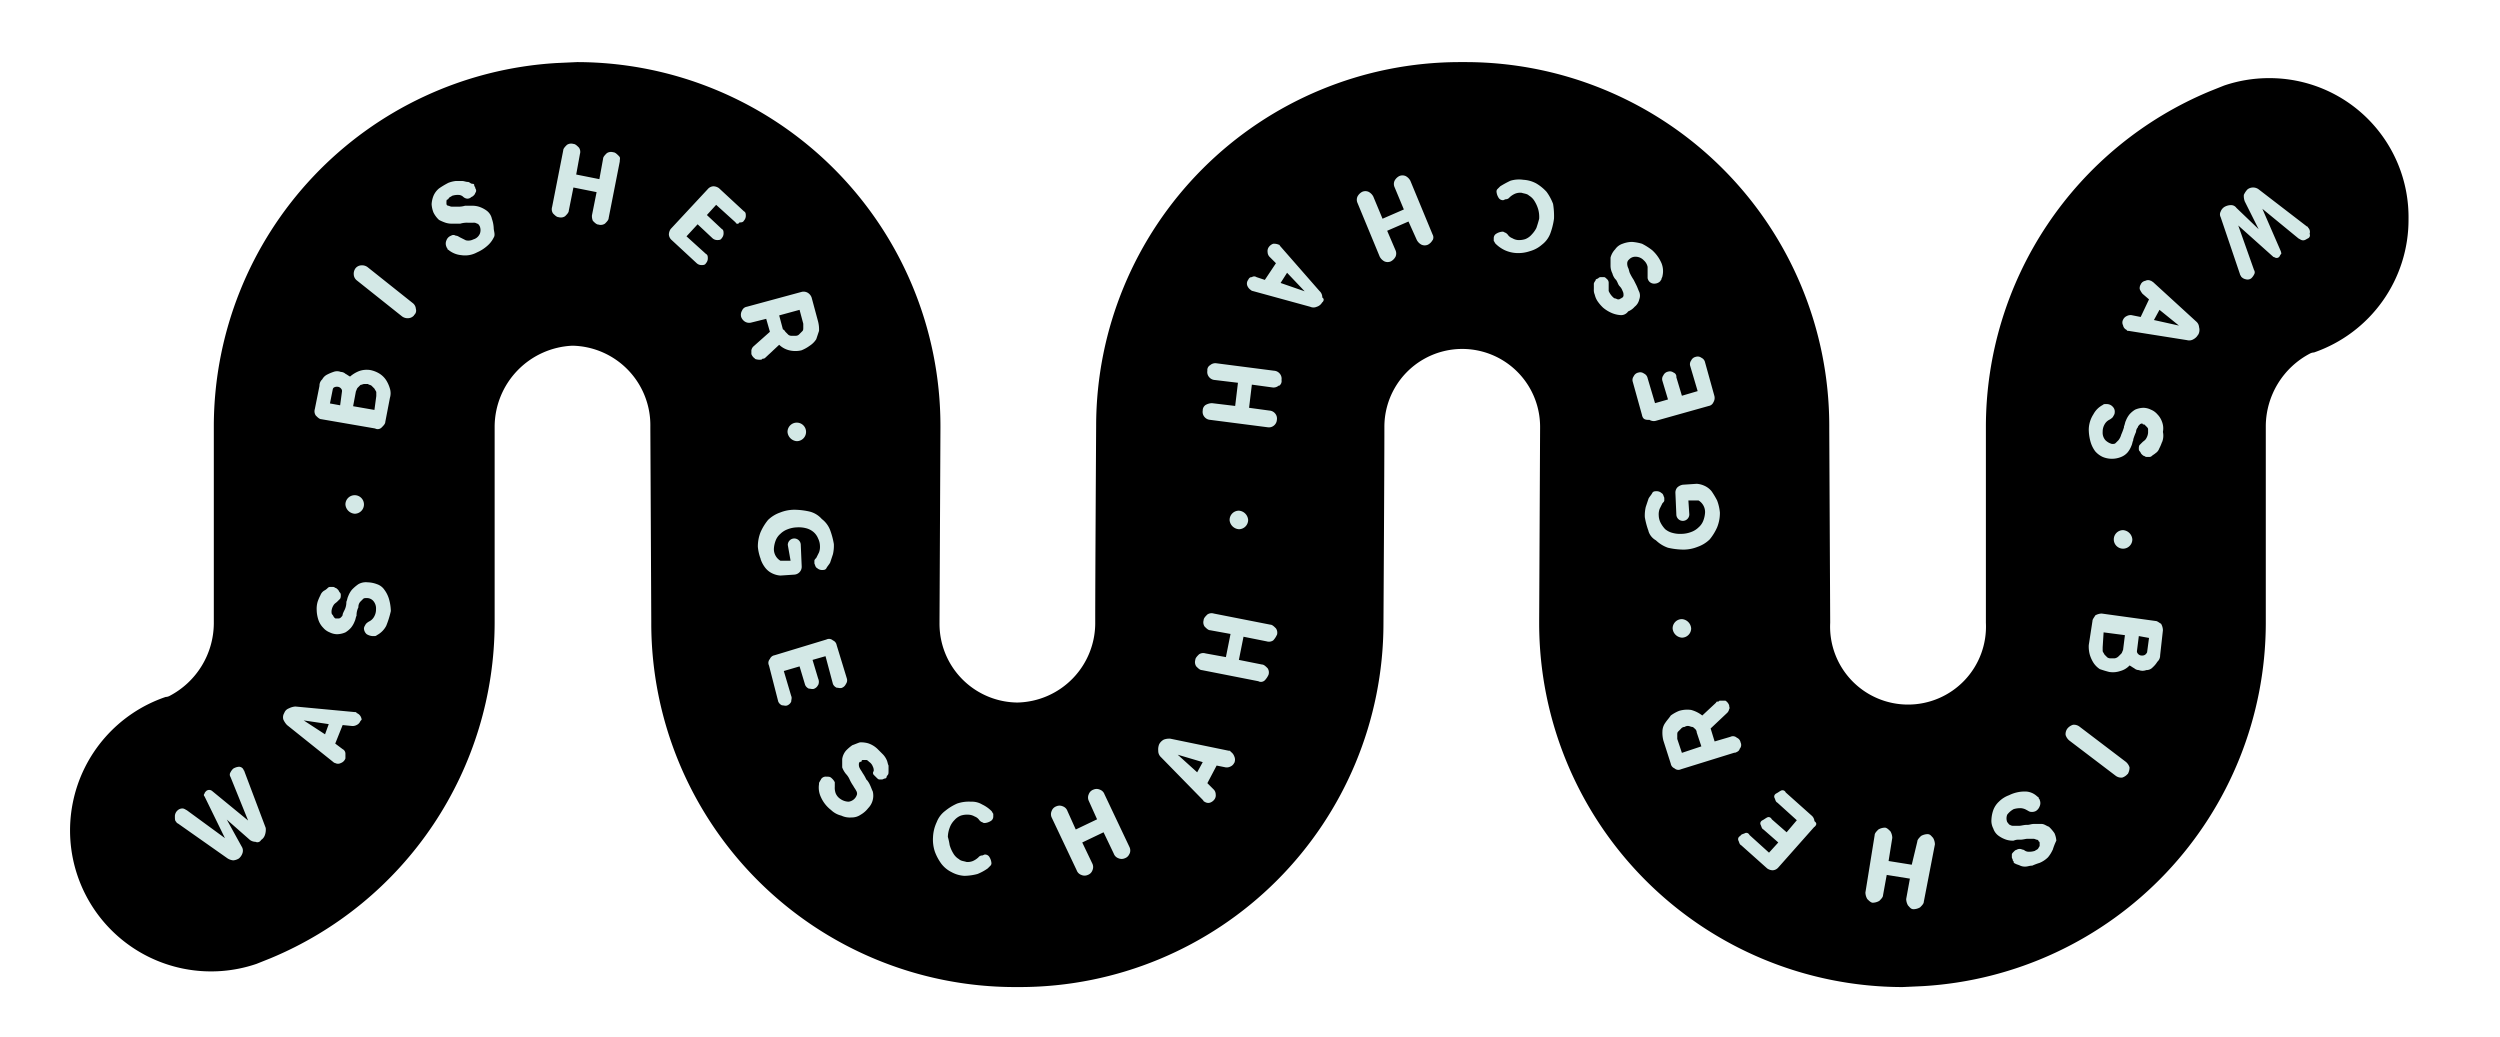
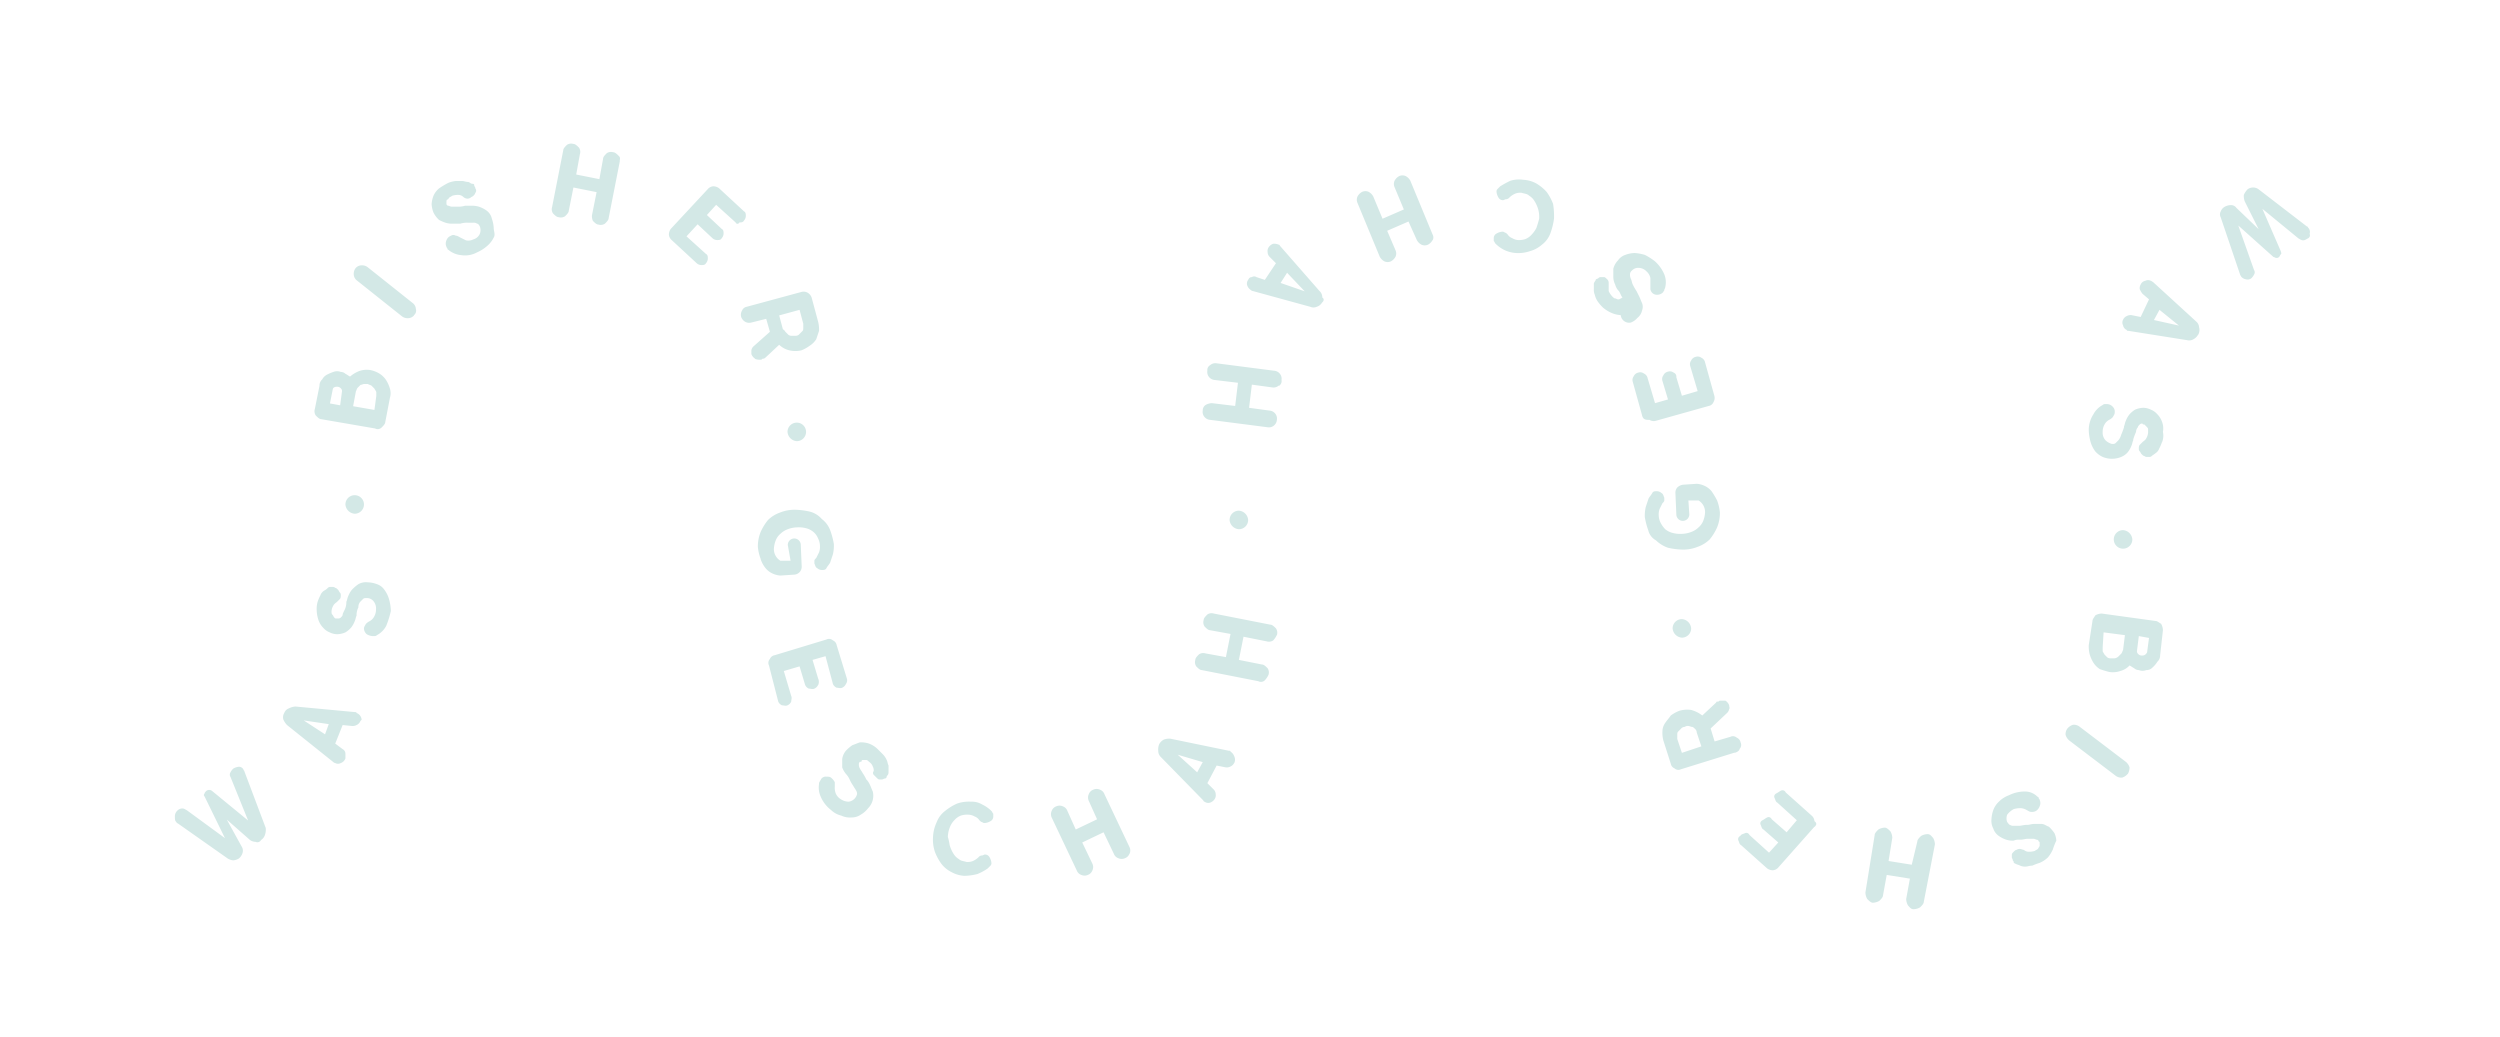
<svg xmlns="http://www.w3.org/2000/svg" id="Ebene_1" data-name="Ebene 1" viewBox="0 0 269.74 111.84">
  <defs>
    <style>.cls-1{fill:#d3e8e6;}</style>
  </defs>
-   <path d="M244.77,8.43a15.1,15.1,0,0,0-4.8.8l-1.5.6A39.23,39.23,0,0,0,214.27,46v21.2a8.41,8.41,0,1,1-16.8,0V67l-.1-20.8v-.3a39.26,39.26,0,0,0-39.2-39.2h-.7a39.26,39.26,0,0,0-39.2,39.2s-.1,16.4-.1,21.2a8.58,8.58,0,0,1-8.4,8.7,8.49,8.49,0,0,1-8.4-8.6V67l.1-20.8v-.3a39.26,39.26,0,0,0-39.2-39.2l-2.2.1a39.3,39.3,0,0,0-37,39.1v21.4a8.9,8.9,0,0,1-4.8,7.8,1,1,0,0,1-.4.1,15.21,15.21,0,0,0,9.8,28.8l1.5-.6a39.23,39.23,0,0,0,24.2-36.2V46a8.78,8.78,0,0,1,8.4-8.7,8.58,8.58,0,0,1,8.4,8.7v.2l.1,20.8v.3a39.26,39.26,0,0,0,39.2,39.2h.6a39.26,39.26,0,0,0,39.2-39.2s.1-16.4.1-21.2a8.4,8.4,0,1,1,16.8-.1v.2l-.1,20.8v.3a39.26,39.26,0,0,0,39.2,39.2l2.2-.1a39.3,39.3,0,0,0,37-39.1V45.93a8.9,8.9,0,0,1,4.8-7.8,1,1,0,0,1,.4-.1,15.15,15.15,0,0,0,10.2-14.4A15,15,0,0,0,244.77,8.43Z" />
-   <path class="cls-1" d="M226.87,69.83v.4c0,.1.1.2.2.4l.3.3a.6.6,0,0,0,.4.1h.4a.76.76,0,0,0,.4-.2l.3-.3c.1-.1.1-.2.2-.4l.2-1.6-2.3-.3Zm3.7.4a.37.37,0,0,0,.1.3.52.52,0,0,0,.4.2.6.6,0,0,0,.4-.1c.1-.1.2-.2.2-.3l.2-1.5-1.1-.2Zm-195.5,9,.4-1.1-2.7-.4Zm103.1-48.7,2.6.9-1.9-2Zm44.7,48.1c-.1-.1-.2-.2-.3-.2s-.3-.1-.4-.1a.6.6,0,0,0-.4.1.52.52,0,0,0-.4.2l-.3.3c-.1.1-.1.2-.1.4v.4l.5,1.5,2.1-.7-.5-1.5A.52.52,0,0,0,182.87,78.63Zm-98.1-42.8.3.3a.6.6,0,0,0,.4.1h.4a.52.52,0,0,0,.4-.2l.3-.3c.1-.1.1-.2.1-.4v-.4l-.4-1.5-2.2.6.4,1.5C84.67,35.63,84.67,35.73,84.77,35.83Zm44.4,47.5.6-1.1-2.7-.8Zm-100.6,6.8a1,1,0,0,1-.4.5.45.45,0,0,1-.6.2,1.07,1.07,0,0,1-.6-.2l-2.5-2.2,1.6,2.9a.82.82,0,0,1,.1.7,1.27,1.27,0,0,1-.4.6,1.42,1.42,0,0,1-.6.2,1.42,1.42,0,0,1-.6-.2l-5.4-3.8c-.1,0-.1-.1-.2-.2s-.1-.3-.1-.6a.86.86,0,0,1,.3-.6.76.76,0,0,1,.5-.2c.2,0,.3.1.5.2l4.1,3-2.2-4.5a.19.19,0,0,1,0-.3c0-.1.1-.2.2-.3a.5.5,0,0,1,.6,0l3.9,3.2-1.9-4.7a.45.45,0,0,1,0-.5,1.38,1.38,0,0,1,.3-.4,1.42,1.42,0,0,1,.6-.2.55.55,0,0,1,.5.3c0,.1.1.1.1.2l2.3,6.1A1.72,1.72,0,0,1,28.57,90.13Zm5.9-48.5a.91.91,0,0,1,.3-.7,1.21,1.21,0,0,1,.5-.5,4.88,4.88,0,0,1,.7-.3,1.1,1.1,0,0,1,.8,0,.76.76,0,0,1,.5.2c.2.1.3.2.5.3a3.33,3.33,0,0,1,1-.6,2.46,2.46,0,0,1,1.2-.1,3,3,0,0,1,1,.4,2.34,2.34,0,0,1,.7.7,3.55,3.55,0,0,1,.4.9,1.7,1.7,0,0,1,0,1l-.5,2.6c0,.2-.2.4-.4.6a.59.59,0,0,1-.7.1l-5.8-1c-.2,0-.4-.2-.6-.4a.82.82,0,0,1-.1-.7Zm4.8,12.8a1,1,0,0,1-1,1,1.08,1.08,0,0,1-1-1,1,1,0,0,1,2,0Zm-.4,23.4a.78.78,0,0,1-.4.4.9.9,0,0,1-.5.1l-1-.1-.8,2,.8.6a.55.55,0,0,1,.3.5v.5a.82.82,0,0,1-.5.5.63.63,0,0,1-.6,0,.35.35,0,0,1-.2-.1l-5-4a2.09,2.09,0,0,1-.4-.6.88.88,0,0,1,.1-.7.82.82,0,0,1,.5-.5,1.85,1.85,0,0,1,.7-.2l6.4.6c.1,0,.2,0,.2.1a.82.82,0,0,1,.5.5C39.07,77.73,39,77.63,38.87,77.83Zm2.8-10.3a2.4,2.4,0,0,1-1,1,.37.37,0,0,1-.3.1h-.2a1.42,1.42,0,0,1-.6-.2.86.86,0,0,1-.3-.6c0-.2.1-.3.2-.5a1.38,1.38,0,0,1,.4-.3,1.21,1.21,0,0,0,.5-.5,1.55,1.55,0,0,0,.2-.8,1.22,1.22,0,0,0-.3-.9.91.91,0,0,0-.7-.3c-.2,0-.3,0-.4.1l-.3.3a.85.85,0,0,0-.2.6,1.88,1.88,0,0,0-.2.8v.1c-.1.2-.1.4-.2.6a2.51,2.51,0,0,1-.4.7,2.65,2.65,0,0,1-.6.5,2.39,2.39,0,0,1-.9.2,1.88,1.88,0,0,1-.8-.2,1.79,1.79,0,0,1-.7-.5,2.18,2.18,0,0,1-.5-.8,3.59,3.59,0,0,1-.2-1.1,2.77,2.77,0,0,1,.1-.9,4.88,4.88,0,0,1,.3-.7,1,1,0,0,1,.4-.5,1.38,1.38,0,0,0,.4-.3.37.37,0,0,1,.3-.1h.2a.37.37,0,0,1,.3.1c.1,0,.2.1.3.2s.1.2.2.3.1.2.1.3,0,.3-.1.4l-.3.3c-.1.1-.3.2-.4.4a1.42,1.42,0,0,0-.2.6c0,.2,0,.3.1.4s.1.2.2.3.1.1.2.1h.2a.37.37,0,0,0,.3-.1c.1-.1.2-.2.2-.3s.1-.3.2-.5a1.88,1.88,0,0,0,.2-.8v-.1c.1-.2.1-.4.2-.6a2.51,2.51,0,0,1,.4-.7,4.35,4.35,0,0,1,.7-.6,1.64,1.64,0,0,1,1-.2,3,3,0,0,1,1,.2,1.56,1.56,0,0,1,.8.6,3.13,3.13,0,0,1,.5,1,5.07,5.07,0,0,1,.2,1.3A9.83,9.83,0,0,1,41.67,67.53Zm3-33.5a.86.86,0,0,1-.6.3,1,1,0,0,1-.7-.2l-4.9-3.9a.86.86,0,0,1-.3-.6,1,1,0,0,1,.2-.7.86.86,0,0,1,.6-.3,1,1,0,0,1,.7.2l4.9,3.9a.86.86,0,0,1,.3.6A.62.62,0,0,1,44.67,34Zm8.6-8.4a2.76,2.76,0,0,1-.7.9,4.13,4.13,0,0,1-1.1.7,2.7,2.7,0,0,1-1.7.3,2.54,2.54,0,0,1-1.3-.5c-.1-.1-.2-.1-.2-.2s-.1-.1-.1-.2a.85.85,0,0,1,0-.7.82.82,0,0,1,.5-.5.45.45,0,0,1,.5,0c.2,0,.3.1.5.2l.6.3a1.18,1.18,0,0,0,.8-.1,1.08,1.08,0,0,0,.7-.6,1.1,1.1,0,0,0,0-.8q-.15-.3-.3-.3a.6.6,0,0,0-.4-.1h-.6a2.49,2.49,0,0,0-.8.1h-.8a2.2,2.2,0,0,1-.8-.1,4.88,4.88,0,0,1-.7-.3,2.76,2.76,0,0,1-.6-.8,2.92,2.92,0,0,1-.2-.9,2.92,2.92,0,0,1,.2-.9,2.1,2.1,0,0,1,.6-.8,8.79,8.79,0,0,1,1-.6,3.09,3.09,0,0,1,.8-.2h.7c.2,0,.4.1.6.1s.3.2.5.2.2.1.2.2.1.1.1.2.1.2.1.3a.37.37,0,0,1-.1.3c0,.1-.1.2-.2.3s-.2.1-.3.2a.6.6,0,0,1-.4.1.76.76,0,0,1-.4-.2.76.76,0,0,0-.5-.2,2,2,0,0,0-.7.1c-.1.1-.2.1-.3.2s-.1.2-.2.2-.1.2-.1.3V22a.22.22,0,0,0,.2.2c.1,0,.2.1.4.1h.6a2.49,2.49,0,0,0,.8-.1h.7a2.49,2.49,0,0,1,.8.1,3,3,0,0,1,.8.4,1.46,1.46,0,0,1,.6.9,3.55,3.55,0,0,1,.2,1C53.27,24.93,53.47,25.33,53.27,25.63Zm13.6-8.2-1.2,6.1c0,.2-.2.4-.4.6a.82.82,0,0,1-.7.1c-.2,0-.4-.2-.6-.4a1.27,1.27,0,0,1-.1-.6l.5-2.5-2.5-.5-.5,2.5c0,.2-.2.4-.4.6a.82.82,0,0,1-.7.1c-.2,0-.4-.2-.6-.4a.82.82,0,0,1-.1-.7l1.2-6.1c0-.2.2-.4.4-.6a.82.82,0,0,1,.7-.1c.2,0,.4.2.6.4a.82.82,0,0,1,.1.7l-.4,2.2,2.5.5.4-2.2c0-.2.2-.4.4-.6a.82.82,0,0,1,.7-.1c.2,0,.4.2.6.4S66.87,17.13,66.87,17.43ZM79.37,24l-2.1-1.9-1,1.1,1.6,1.5c.2.1.2.3.2.5a.76.76,0,0,1-.2.5c-.1.2-.3.2-.5.2a.76.76,0,0,1-.5-.2l-1.6-1.5-1.2,1.3,2.1,1.9c.2.1.2.3.2.5a.76.76,0,0,1-.2.5c-.1.2-.3.2-.5.2a.76.76,0,0,1-.5-.2l-2.7-2.5a.86.86,0,0,1-.3-.6,1.07,1.07,0,0,1,.2-.6l4-4.3a.86.86,0,0,1,.6-.3,1.07,1.07,0,0,1,.6.2l2.7,2.5c.2.1.2.3.2.5a.76.76,0,0,1-.2.5c-.1.2-.3.2-.5.2A.21.21,0,0,1,79.37,24Zm2.1,14.7a1,1,0,0,1-.4-.5v-.4a.76.76,0,0,1,.2-.4l1.8-1.6-.4-1.4-1.6.4a.88.88,0,0,1-.7-.1,1,1,0,0,1-.4-.5.88.88,0,0,1,.1-.7.66.66,0,0,1,.5-.4l5.9-1.6a.88.88,0,0,1,.7.1,1,1,0,0,1,.4.5l.7,2.6a3.4,3.4,0,0,1,.1,1l-.3.9a2.34,2.34,0,0,1-.7.7,4.05,4.05,0,0,1-.9.5,2.85,2.85,0,0,1-1.3,0,2.38,2.38,0,0,1-1.1-.6l-1.5,1.4a.35.35,0,0,1-.2.1c-.1,0-.1,0-.2.1A1.48,1.48,0,0,1,81.47,38.73Zm5.5,7.9a1,1,0,0,1-1,1,1.08,1.08,0,0,1-1-1,1,1,0,1,1,2,0Zm-4.9,13.7a5,5,0,0,1-.3-1.3,4.15,4.15,0,0,1,.3-1.6,5.67,5.67,0,0,1,.8-1.3,3.53,3.53,0,0,1,1.3-.8,4.15,4.15,0,0,1,1.6-.3,7.77,7.77,0,0,1,1.6.2,2.58,2.58,0,0,1,1.3.8,2.73,2.73,0,0,1,.9,1.2,8.33,8.33,0,0,1,.4,1.5,4.1,4.1,0,0,1-.1,1.1l-.3.9c-.1.2-.3.4-.4.6s-.3.2-.5.2a.76.76,0,0,1-.5-.2c-.2-.1-.2-.3-.3-.5v-.3c0-.1.1-.2.2-.3l.3-.6a1.7,1.7,0,0,0,.1-.7,1.88,1.88,0,0,0-.2-.8,1.79,1.79,0,0,0-.5-.7A2,2,0,0,0,87,57a3.08,3.08,0,0,0-1-.1,3,3,0,0,0-1,.2,2.18,2.18,0,0,0-.8.5,1.79,1.79,0,0,0-.5.7,2.92,2.92,0,0,0-.2.9,1.46,1.46,0,0,0,.7,1.3h1.1l-.3-1.7a.7.7,0,1,1,1.4,0l.1,2.3a.85.85,0,0,1-.2.6.86.86,0,0,1-.6.3l-1.5.1a2.35,2.35,0,0,1-.8-.2,2.1,2.1,0,0,1-.8-.6A3.13,3.13,0,0,1,82.07,60.33Zm6.2,13.6a.78.78,0,0,1-.4.4c-.2.1-.4,0-.6,0a.78.78,0,0,1-.4-.4l-.6-2-1.7.5.8,2.7c.1.2,0,.4,0,.6a.78.78,0,0,1-.4.4c-.2.1-.4,0-.6,0a.78.78,0,0,1-.4-.4l-1-3.9a.62.62,0,0,1,.1-.7.66.66,0,0,1,.5-.4l5.6-1.7a.62.62,0,0,1,.7.1.66.66,0,0,1,.4.5l1.1,3.6a.66.66,0,0,1-.1.6.78.78,0,0,1-.4.4c-.2.1-.4,0-.6,0a.78.78,0,0,1-.4-.4l-.8-3-1.4.4.6,2A.85.85,0,0,1,88.27,73.93Zm7.5,9.7c0,.1-.1.1-.1.2s-.1.2-.2.2-.2.1-.3.1h-.3c-.1,0-.2-.1-.3-.2l-.3-.3a.3.3,0,0,1,0-.4.9.9,0,0,0-.1-.5,1,1,0,0,0-.4-.5c-.1-.1-.2-.2-.3-.2h-.3c-.1,0-.2,0-.2.1s-.1.1-.2.1a.37.37,0,0,0-.1.3.76.76,0,0,0,.1.4c.1.2.2.3.3.5a4.35,4.35,0,0,1,.4.7l.1.1a2.19,2.19,0,0,1,.3.5c.1.2.2.5.3.7a1.92,1.92,0,0,1-.5,1.8,2.7,2.7,0,0,1-.8.7,1.69,1.69,0,0,1-1,.3,2.15,2.15,0,0,1-1.1-.2,2.38,2.38,0,0,1-1.1-.6,3.6,3.6,0,0,1-1.1-1.4,2.4,2.4,0,0,1-.2-1.4.37.37,0,0,1,.1-.3c0-.1.1-.1.1-.2a.6.6,0,0,1,.6-.3c.3,0,.4,0,.6.2a1.38,1.38,0,0,1,.3.4v.5a1.7,1.7,0,0,0,.1.7,1.33,1.33,0,0,0,.5.6,1.61,1.61,0,0,0,.9.3,1.09,1.09,0,0,0,.9-.8.6.6,0,0,0-.1-.4c-.1-.2-.2-.3-.3-.5a4.35,4.35,0,0,1-.4-.7h0a2.09,2.09,0,0,0-.4-.6,2.51,2.51,0,0,1-.4-.7v-.9a1.8,1.8,0,0,1,.4-.9,4.35,4.35,0,0,1,.7-.6c.3-.1.5-.2.8-.3a2.77,2.77,0,0,1,.9.1,2.66,2.66,0,0,1,1,.6l.6.6a2.09,2.09,0,0,1,.4.6c.1.2.1.4.2.6v.5C95.87,83.43,95.87,83.53,95.77,83.63Zm6.7,7.6a3.55,3.55,0,0,0,.4.9,1.7,1.7,0,0,0,.6.6c.2.2.5.2.8.3a1.48,1.48,0,0,0,.7-.1,2.09,2.09,0,0,0,.6-.4.52.52,0,0,1,.4-.2c.1,0,.2-.1.3-.1a.55.55,0,0,1,.5.3,1.42,1.42,0,0,1,.2.6.37.37,0,0,1-.1.3l-.3.3a5.42,5.42,0,0,1-1.1.6,5.9,5.9,0,0,1-1.4.2,3.26,3.26,0,0,1-1.4-.4,3.13,3.13,0,0,1-1.1-.9,5.39,5.39,0,0,1-.7-1.3,4.14,4.14,0,0,1-.2-1.6,4.19,4.19,0,0,1,.4-1.6,2.73,2.73,0,0,1,.9-1.2,5.67,5.67,0,0,1,1.3-.8,3.89,3.89,0,0,1,1.5-.2,2.13,2.13,0,0,1,1.2.3,3.59,3.59,0,0,1,1,.7c.1.1.1.2.2.3v.3a.55.55,0,0,1-.3.5,1.42,1.42,0,0,1-.6.2.37.37,0,0,1-.3-.1c-.1,0-.2-.1-.3-.2a1,1,0,0,0-.5-.4,1.45,1.45,0,0,0-.7-.2,2.2,2.2,0,0,0-.8.1,1.79,1.79,0,0,0-.7.5,2.18,2.18,0,0,0-.5.8,3,3,0,0,0-.2,1A6.37,6.37,0,0,1,102.47,91.23Zm19.4.9a.82.82,0,0,1-.5.5.85.85,0,0,1-.7,0,.82.82,0,0,1-.5-.5l-1.1-2.3-2.3,1.1,1.1,2.3a.85.85,0,0,1,0,.7.82.82,0,0,1-.5.5.85.85,0,0,1-.7,0,.82.82,0,0,1-.5-.5l-2.7-5.7a.85.85,0,0,1,0-.7.82.82,0,0,1,.5-.5.85.85,0,0,1,.7,0,.82.82,0,0,1,.5.5l.9,2,2.3-1.1-.9-2a.85.85,0,0,1,0-.7.82.82,0,0,1,.5-.5.85.85,0,0,1,.7,0,.82.82,0,0,1,.5.5l2.7,5.7A.85.85,0,0,1,121.87,92.13Zm11.3-9.8a.78.78,0,0,1-.4.4.9.9,0,0,1-.5.1l-1-.2-1,1.9.7.7a.76.76,0,0,1,.2.5.75.75,0,0,1-.1.5,1,1,0,0,1-.5.4.66.66,0,0,1-.6-.1c-.1,0-.1-.1-.2-.2l-4.5-4.6a.91.91,0,0,1-.3-.7,1.48,1.48,0,0,1,.1-.7,1.21,1.21,0,0,1,.5-.5,1.7,1.7,0,0,1,.7-.1l6.3,1.3c.1,0,.2,0,.2.1a1,1,0,0,1,.4.5A.85.85,0,0,1,133.17,82.33Zm4.6-13.8a2.09,2.09,0,0,1-.4.6.82.82,0,0,1-.7.1l-2.5-.5-.5,2.5,2.5.5c.2,0,.4.2.6.4a.82.82,0,0,1,.1.7,2.09,2.09,0,0,1-.4.6.59.59,0,0,1-.7.1l-6.1-1.2c-.2,0-.4-.2-.6-.4a.82.82,0,0,1-.1-.7c0-.2.2-.4.4-.6a.82.82,0,0,1,.7-.1l2.2.4.5-2.5-2.2-.4c-.2,0-.4-.2-.6-.4a.82.82,0,0,1-.1-.7c0-.2.2-.4.4-.6a.82.82,0,0,1,.7-.1l6.1,1.2c.2,0,.4.2.6.4A.82.82,0,0,1,137.77,68.53Zm-5.1-12.4a1,1,0,0,1,1-1,1.08,1.08,0,0,1,1,1,1,1,0,0,1-1,1A1.08,1.08,0,0,1,132.67,56.13Zm5.3-14.5a.84.84,0,0,1-.7.2l-2.2-.3-.3,2.5,2.2.3a.86.86,0,0,1,.6.3.84.84,0,0,1,.2.7.86.86,0,0,1-.3.6.84.84,0,0,1-.7.2l-6.2-.8a.86.86,0,0,1-.6-.3.84.84,0,0,1-.2-.7.71.71,0,0,1,.3-.6,1.45,1.45,0,0,1,.7-.2l2.5.3.3-2.5-2.5-.3a.86.86,0,0,1-.6-.3.84.84,0,0,1-.2-.7.6.6,0,0,1,.3-.6.84.84,0,0,1,.7-.2l6.2.8a.86.86,0,0,1,.6.3.84.84,0,0,1,.2.7A.6.6,0,0,1,138,41.63Zm4.7-9a1,1,0,0,1-.6.5.85.85,0,0,1-.7,0l-6.2-1.7a.35.35,0,0,1-.2-.1,1,1,0,0,1-.4-.5.66.66,0,0,1,.1-.6c.1-.2.2-.3.4-.3a.45.45,0,0,1,.5,0l.9.3,1.2-1.8-.7-.7a.76.76,0,0,1-.2-.5.75.75,0,0,1,.1-.5,1,1,0,0,1,.5-.4,1.27,1.27,0,0,1,.6.1c.1,0,.1.1.2.2l4.2,4.8a.91.91,0,0,1,.3.7C142.87,32.23,142.87,32.43,142.67,32.63Zm11.9-6.7a1.21,1.21,0,0,1-.5.5.85.85,0,0,1-.7,0,1.21,1.21,0,0,1-.5-.5l-.9-2-2.3,1,.9,2.1a.85.85,0,0,1,0,.7,1.21,1.21,0,0,1-.5.5.85.85,0,0,1-.7,0,1.21,1.21,0,0,1-.5-.5l-2.4-5.8a.85.85,0,0,1,0-.7,1.21,1.21,0,0,1,.5-.5.85.85,0,0,1,.7,0,1.21,1.21,0,0,1,.5.5l1,2.4,2.3-1-1-2.4a.85.85,0,0,1,0-.7,1.21,1.21,0,0,1,.5-.5.85.85,0,0,1,.7,0,1.21,1.21,0,0,1,.5.5l2.4,5.8A.63.63,0,0,1,154.57,25.93Zm13.1-2.3a7.49,7.49,0,0,1-.4,1.6,2.73,2.73,0,0,1-.9,1.2,3.29,3.29,0,0,1-1.3.7,3.89,3.89,0,0,1-1.5.2,3.5,3.5,0,0,1-1.2-.3,3.59,3.59,0,0,1-1-.7c-.1-.1-.1-.2-.2-.3v-.3a.55.55,0,0,1,.3-.5,1.42,1.42,0,0,1,.6-.2.37.37,0,0,1,.3.1c.1,0,.2.1.3.2a1,1,0,0,0,.5.4,1.42,1.42,0,0,0,.6.2,2.2,2.2,0,0,0,.8-.1,1.79,1.79,0,0,0,.7-.5,3,3,0,0,0,.5-.7c.1-.3.2-.6.3-1a3.08,3.08,0,0,0-.1-1,3.55,3.55,0,0,0-.4-.9,1.7,1.7,0,0,0-.6-.6c-.2-.2-.5-.2-.8-.3a1.48,1.48,0,0,0-.7.1,2.09,2.09,0,0,0-.6.4.52.52,0,0,1-.4.2c-.1,0-.2.1-.3.1a.55.55,0,0,1-.5-.3,1.42,1.42,0,0,1-.2-.6.37.37,0,0,1,.1-.3l.3-.3a10.91,10.91,0,0,1,1.1-.6,3.21,3.21,0,0,1,1.4-.1,3.26,3.26,0,0,1,1.4.4,4.81,4.81,0,0,1,1.1.9,5.39,5.39,0,0,1,.7,1.3A8.08,8.08,0,0,1,167.67,23.63Zm7.2,10.4a2.92,2.92,0,0,1-.9-.2,3.74,3.74,0,0,1-1-.6,4.35,4.35,0,0,1-.6-.7,2.12,2.12,0,0,1-.3-.7,1.27,1.27,0,0,1-.1-.6v-.5a.37.37,0,0,1,.1-.3c0-.1.1-.1.1-.2s.2-.1.3-.2.2-.1.3-.1h.3c.1,0,.2.1.3.2a.52.52,0,0,1,.2.4v.9a2.09,2.09,0,0,0,.4.6c.1.1.2.2.3.2s.2.1.3.1a.37.37,0,0,0,.3-.1c.1,0,.1-.1.2-.1a.37.37,0,0,0,.1-.3.76.76,0,0,0-.1-.4,1.33,1.33,0,0,0-.3-.5c-.2-.2-.2-.4-.4-.7l-.1-.1a1.63,1.63,0,0,1-.3-.6,1.88,1.88,0,0,1-.2-.8v-.9a2,2,0,0,1,.5-.9,1.56,1.56,0,0,1,.8-.6,3,3,0,0,1,1-.2,5.16,5.16,0,0,1,1.1.2,6.73,6.73,0,0,1,1.1.7,4.06,4.06,0,0,1,1,1.4,2.29,2.29,0,0,1,.1,1.4c0,.1-.1.2-.1.3s-.1.1-.1.2a.86.86,0,0,1-.6.3.73.73,0,0,1-.6-.2.76.76,0,0,1-.2-.4v-1.2a1.27,1.27,0,0,0-.4-.7,1.22,1.22,0,0,0-.9-.4.91.91,0,0,0-.7.3.52.52,0,0,0-.2.4,1.09,1.09,0,0,0,.1.5c.1.2.1.4.2.6a5.74,5.74,0,0,0,.4.7h0l.3.6c.1.2.2.5.3.7a1.1,1.1,0,0,1,0,.8,1.37,1.37,0,0,1-.5.8,1.79,1.79,0,0,1-.7.5A.91.91,0,0,1,174.87,34Zm2.3,10.8-1-3.6a.66.66,0,0,1,.1-.6.7.7,0,0,1,.5-.4.66.66,0,0,1,.6.1.7.7,0,0,1,.4.5l.8,2.7,1.4-.4-.6-2a.66.66,0,0,1,.1-.6.7.7,0,0,1,.5-.4.66.66,0,0,1,.6.1.46.46,0,0,1,.3.5l.6,2,1.7-.5-.8-2.7a.66.66,0,0,1,.1-.6.7.7,0,0,1,.5-.4.66.66,0,0,1,.6.1.7.7,0,0,1,.4.5l1,3.6a.88.88,0,0,1-.1.7.66.66,0,0,1-.5.4l-5.7,1.6a.88.88,0,0,1-.7-.1C177.37,45.33,177.27,45.13,177.17,44.83Zm.7,12.5a8.33,8.33,0,0,1-.4-1.5,4.1,4.1,0,0,1,.1-1.1l.3-.9c.1-.2.3-.4.4-.6s.3-.2.5-.2a.76.76,0,0,1,.5.2c.2.1.2.3.3.5V54c0,.1-.1.2-.2.3l-.3.6a1.7,1.7,0,0,0-.1.7,1.88,1.88,0,0,0,.2.8,3,3,0,0,0,.5.7,2,2,0,0,0,.8.4,3.08,3.08,0,0,0,1,.1,3,3,0,0,0,1-.2,2.18,2.18,0,0,0,.8-.5,1.79,1.79,0,0,0,.5-.7,2.92,2.92,0,0,0,.2-.9,1.46,1.46,0,0,0-.7-1.3h-1.1l.1,1.5a.7.7,0,1,1-1.4,0l-.1-2.3a.85.85,0,0,1,.2-.6,1.14,1.14,0,0,1,.6-.3l1.5-.1a2.35,2.35,0,0,1,.8.2,2.1,2.1,0,0,1,.8.6,8.79,8.79,0,0,1,.6,1,5,5,0,0,1,.3,1.3,4.15,4.15,0,0,1-.3,1.6,5.67,5.67,0,0,1-.8,1.3,3.53,3.53,0,0,1-1.3.8,4.15,4.15,0,0,1-1.6.3,7.77,7.77,0,0,1-1.6-.2,3.53,3.53,0,0,1-1.3-.8A1.7,1.7,0,0,1,177.87,57.33Zm4.6,10.5a1,1,0,0,1-1,1,1.08,1.08,0,0,1-1-1,1,1,0,0,1,1-1A1.08,1.08,0,0,1,182.47,67.83Zm4.7,13.4-5.8,1.8a.62.62,0,0,1-.7-.1.66.66,0,0,1-.4-.5l-.8-2.5a3.4,3.4,0,0,1-.1-1,1.61,1.61,0,0,1,.3-.9c.2-.3.4-.5.6-.8a4.05,4.05,0,0,1,.9-.5,3,3,0,0,1,1.3-.1,3.38,3.38,0,0,1,1.2.6l1.5-1.4c0-.1.1-.1.2-.1s.1-.1.2-.1.4,0,.6,0a1,1,0,0,1,.4.5c0,.2.1.3,0,.4a.76.76,0,0,1-.2.4l-1.8,1.7L185,80l1.7-.5a.62.62,0,0,1,.7.1.66.66,0,0,1,.4.5.62.62,0,0,1-.1.7C187.67,81,187.47,81.13,187.17,81.23Zm8.6,8-3.9,4.4a.86.86,0,0,1-.6.3,1.07,1.07,0,0,1-.6-.2l-2.8-2.5c-.2-.1-.2-.3-.3-.5a.37.37,0,0,1,.2-.5c.1-.2.3-.2.5-.3s.4,0,.5.2l2.1,1.9,1-1.1-1.6-1.4c-.2-.1-.2-.3-.3-.5s0-.4.2-.5.3-.2.5-.3.4,0,.5.2l1.6,1.4,1.1-1.3-2.1-1.9c-.2-.1-.2-.3-.3-.5s0-.4.2-.5.3-.2.5-.3a.37.37,0,0,1,.5.2l2.8,2.5a.86.86,0,0,1,.3.6C196.07,88.83,196,89,195.77,89.23Zm11.8,8.1c0,.2-.2.4-.4.6a1.45,1.45,0,0,1-.7.2c-.3,0-.4-.2-.6-.4a1.45,1.45,0,0,1-.2-.7l.4-2.2-2.5-.4-.4,2.2c0,.2-.2.4-.4.6a1.45,1.45,0,0,1-.7.2c-.2,0-.4-.2-.6-.4a1.45,1.45,0,0,1-.2-.7l1-6.2c0-.2.2-.4.4-.6a1.45,1.45,0,0,1,.7-.2c.2,0,.4.2.6.4a1.45,1.45,0,0,1,.2.7l-.4,2.5,2.5.4.6-2.5c0-.2.2-.4.4-.6a1.45,1.45,0,0,1,.7-.2c.3,0,.4.2.6.4a1.45,1.45,0,0,1,.2.7Zm13.9-5.6a3.51,3.51,0,0,1-.5.8,2.84,2.84,0,0,1-.9.6,6.89,6.89,0,0,0-.8.3c-.3,0-.5.1-.7.1a1.27,1.27,0,0,1-.6-.1c-.2-.1-.3-.1-.5-.2s-.2-.1-.2-.2-.1-.1-.1-.2-.1-.2-.1-.3v-.3c0-.1.1-.2.2-.3s.2-.2.3-.2a.6.6,0,0,1,.4-.1c.1,0,.3.1.4.1a.76.76,0,0,0,.5.2,2,2,0,0,0,.7-.1c.1-.1.2-.1.3-.2s.1-.2.2-.3V91c0-.1,0-.2-.1-.2a.22.22,0,0,0-.2-.2c-.1,0-.2-.1-.4-.1h-.6c-.2,0-.5.1-.8.1h-.1a1.27,1.27,0,0,0-.6.1,2.2,2.2,0,0,1-.8-.1,3,3,0,0,1-.8-.4,1.56,1.56,0,0,1-.6-.8,1.8,1.8,0,0,1-.2-1,3.55,3.55,0,0,1,.2-1,2.36,2.36,0,0,1,.6-.9,3,3,0,0,1,1.1-.7,3.81,3.81,0,0,1,1.7-.4,1.9,1.9,0,0,1,1.3.5c.1.1.2.1.2.2s.1.1.1.2a.85.85,0,0,1,0,.7,1,1,0,0,1-.4.5.9.9,0,0,1-.5.1c-.2,0-.3-.1-.5-.2a1.42,1.42,0,0,0-.6-.2,2.49,2.49,0,0,0-.8.1,2.17,2.17,0,0,0-.7.6,1.1,1.1,0,0,0,0,.8c.1.1.2.3.3.3a.6.6,0,0,0,.4.1h.6c.2,0,.5-.1.8-.1h.1c.2,0,.4-.1.7-.1h.8c.3,0,.5.2.8.3a4.35,4.35,0,0,1,.6.7,2.35,2.35,0,0,1,.2.8A6.89,6.89,0,0,0,221.47,91.73Zm8.1-8.2a1.27,1.27,0,0,1-.6.4,1,1,0,0,1-.7-.2l-5-3.8a1.27,1.27,0,0,1-.4-.6,1,1,0,0,1,.2-.7,1.27,1.27,0,0,1,.6-.4,1,1,0,0,1,.7.2l5,3.8a1.27,1.27,0,0,1,.4.6A1.45,1.45,0,0,1,229.57,83.53Zm3.5-12.8a.91.91,0,0,1-.3.7,2.65,2.65,0,0,1-.5.6.91.91,0,0,1-.7.3,1.1,1.1,0,0,1-.8,0,.76.76,0,0,1-.5-.2c-.2-.1-.3-.2-.5-.3a2.07,2.07,0,0,1-1,.6,2.46,2.46,0,0,1-1.2.1c-.4-.1-.7-.2-1-.3a2.34,2.34,0,0,1-.7-.7,3.55,3.55,0,0,1-.4-.9,3.4,3.4,0,0,1-.1-1l.4-2.6c0-.2.2-.4.3-.6a1.45,1.45,0,0,1,.7-.2l5.8.8c.2,0,.4.2.6.3a1.45,1.45,0,0,1,.2.7Zm-5-12.5a1,1,0,0,1,1-1,1.08,1.08,0,0,1,1,1,1,1,0,1,1-2,0Zm5.2-10.5a4.88,4.88,0,0,1-.3.7,1,1,0,0,1-.4.5c-.1.1-.3.2-.4.3a.37.37,0,0,1-.3.1h-.2a.37.37,0,0,1-.3-.1c-.1,0-.2-.1-.3-.2s-.1-.2-.2-.3-.1-.2-.1-.3,0-.3.1-.4l.3-.3c.1-.1.3-.2.4-.4a1.42,1.42,0,0,0,.2-.6v-.4c0-.1-.1-.2-.2-.3l-.2-.2c-.1,0-.2,0-.2-.1a.37.37,0,0,0-.3.1c-.1.1-.2.2-.2.3a.76.76,0,0,0-.2.5,6.89,6.89,0,0,0-.3.8v.1c-.1.2-.1.4-.2.6a2.51,2.51,0,0,1-.4.7,1.79,1.79,0,0,1-.7.5,2.6,2.6,0,0,1-2,0,2.41,2.41,0,0,1-.8-.6,3.13,3.13,0,0,1-.5-1,5.07,5.07,0,0,1-.2-1.3,3.1,3.1,0,0,1,.5-1.7,2.4,2.4,0,0,1,1-1,.37.37,0,0,1,.3-.1h.2a.86.86,0,0,1,.6.3.73.73,0,0,1,.2.6c0,.2-.1.3-.2.5a1.38,1.38,0,0,1-.4.3,1.21,1.21,0,0,0-.5.5,1.55,1.55,0,0,0-.2.8,1.22,1.22,0,0,0,.3.9,1.61,1.61,0,0,0,.7.4c.2,0,.3,0,.4-.1l.3-.3a1.63,1.63,0,0,0,.3-.6,6.89,6.89,0,0,0,.3-.8V46c.1-.2.1-.4.2-.6a2.51,2.51,0,0,1,.4-.7,2.65,2.65,0,0,1,.6-.5,2.39,2.39,0,0,1,.9-.2,1.88,1.88,0,0,1,.8.2,1.79,1.79,0,0,1,.7.5,2.18,2.18,0,0,1,.5.8,2,2,0,0,1,.1,1.1A1.89,1.89,0,0,1,233.27,47.73Zm3.9-11.6a1.21,1.21,0,0,1-.5.5.88.88,0,0,1-.7.1l-6.3-1c-.1,0-.2,0-.2-.1a.66.66,0,0,1-.4-.5.64.64,0,0,1,0-.6.78.78,0,0,1,.4-.4.9.9,0,0,1,.5-.1l1,.2.9-1.9-.7-.6a2.19,2.19,0,0,1-.3-.5.75.75,0,0,1,.1-.5.66.66,0,0,1,.5-.4.64.64,0,0,1,.6,0c.1,0,.1.1.2.1l4.7,4.3a.86.86,0,0,1,.3.6A1.06,1.06,0,0,1,237.17,36.13ZM249,25.73c-.2.1-.3.2-.5.2s-.3-.1-.5-.2l-3.9-3.2,2,4.6c0,.1.1.2,0,.3s-.1.2-.2.3a.37.37,0,0,1-.3.1c-.1,0-.2-.1-.3-.1l-3.8-3.4,1.7,4.8a.45.45,0,0,1,0,.5,1.38,1.38,0,0,1-.3.4.66.66,0,0,1-.6.1.85.85,0,0,1-.5-.3c0-.1-.1-.1-.1-.2l-2.1-6.2a.64.64,0,0,1,0-.6,1,1,0,0,1,.4-.5,1.45,1.45,0,0,1,.7-.2.71.71,0,0,1,.6.3l2.4,2.3-1.5-3a1.7,1.7,0,0,1-.1-.7,2.09,2.09,0,0,1,.4-.6,1,1,0,0,1,1.2,0l5.2,4c.1,0,.1.1.2.2a.66.66,0,0,1,.1.6A.37.37,0,0,1,249,25.73Zm-208.4,17v-.4c0-.1-.1-.2-.2-.4l-.3-.3c-.1-.1-.3-.1-.4-.2h-.4c-.1,0-.3.1-.4.1l-.3.3c-.1.1-.1.2-.2.4l-.3,1.6,2.3.4Zm-3.7-.5a.37.37,0,0,0-.1-.3.52.52,0,0,0-.4-.2.6.6,0,0,0-.4.1.35.35,0,0,0-.1.2l-.3,1.5,1.1.2Zm195.5-7.7,2.7.6-2.1-1.7Z" />
+   <path class="cls-1" d="M226.87,69.83v.4c0,.1.1.2.2.4l.3.3a.6.6,0,0,0,.4.1h.4a.76.76,0,0,0,.4-.2l.3-.3c.1-.1.1-.2.2-.4l.2-1.6-2.3-.3Zm3.7.4a.37.37,0,0,0,.1.3.52.52,0,0,0,.4.2.6.6,0,0,0,.4-.1c.1-.1.2-.2.2-.3l.2-1.5-1.1-.2Zm-195.5,9,.4-1.1-2.7-.4Zm103.1-48.7,2.6.9-1.9-2Zm44.7,48.1c-.1-.1-.2-.2-.3-.2s-.3-.1-.4-.1a.6.6,0,0,0-.4.1.52.52,0,0,0-.4.2l-.3.3c-.1.1-.1.2-.1.4v.4l.5,1.5,2.1-.7-.5-1.5A.52.52,0,0,0,182.87,78.63Zm-98.1-42.8.3.3a.6.6,0,0,0,.4.1h.4a.52.52,0,0,0,.4-.2l.3-.3c.1-.1.1-.2.1-.4v-.4l-.4-1.5-2.2.6.4,1.5C84.67,35.63,84.67,35.73,84.77,35.83Zm44.4,47.5.6-1.1-2.7-.8Zm-100.6,6.8a1,1,0,0,1-.4.5.45.45,0,0,1-.6.2,1.07,1.07,0,0,1-.6-.2l-2.5-2.2,1.6,2.9a.82.82,0,0,1,.1.7,1.27,1.27,0,0,1-.4.6,1.42,1.42,0,0,1-.6.2,1.42,1.42,0,0,1-.6-.2l-5.4-3.8c-.1,0-.1-.1-.2-.2s-.1-.3-.1-.6a.86.86,0,0,1,.3-.6.76.76,0,0,1,.5-.2c.2,0,.3.1.5.2l4.1,3-2.2-4.5a.19.19,0,0,1,0-.3c0-.1.1-.2.2-.3a.5.5,0,0,1,.6,0l3.9,3.2-1.9-4.7a.45.45,0,0,1,0-.5,1.38,1.38,0,0,1,.3-.4,1.42,1.42,0,0,1,.6-.2.55.55,0,0,1,.5.3c0,.1.1.1.1.2l2.3,6.1A1.72,1.72,0,0,1,28.57,90.13Zm5.9-48.5a.91.91,0,0,1,.3-.7,1.21,1.21,0,0,1,.5-.5,4.88,4.88,0,0,1,.7-.3,1.1,1.1,0,0,1,.8,0,.76.76,0,0,1,.5.2c.2.1.3.2.5.3a3.33,3.33,0,0,1,1-.6,2.46,2.46,0,0,1,1.2-.1,3,3,0,0,1,1,.4,2.34,2.34,0,0,1,.7.7,3.55,3.55,0,0,1,.4.9,1.7,1.7,0,0,1,0,1l-.5,2.6c0,.2-.2.4-.4.6a.59.59,0,0,1-.7.1l-5.8-1c-.2,0-.4-.2-.6-.4a.82.82,0,0,1-.1-.7Zm4.8,12.8a1,1,0,0,1-1,1,1.08,1.08,0,0,1-1-1,1,1,0,0,1,2,0Zm-.4,23.4a.78.78,0,0,1-.4.4.9.9,0,0,1-.5.1l-1-.1-.8,2,.8.6a.55.55,0,0,1,.3.5v.5a.82.82,0,0,1-.5.5.63.63,0,0,1-.6,0,.35.35,0,0,1-.2-.1l-5-4a2.09,2.09,0,0,1-.4-.6.88.88,0,0,1,.1-.7.82.82,0,0,1,.5-.5,1.85,1.85,0,0,1,.7-.2l6.4.6c.1,0,.2,0,.2.1a.82.82,0,0,1,.5.5C39.07,77.73,39,77.63,38.87,77.83Zm2.8-10.3a2.4,2.4,0,0,1-1,1,.37.37,0,0,1-.3.1h-.2a1.42,1.42,0,0,1-.6-.2.86.86,0,0,1-.3-.6c0-.2.1-.3.2-.5a1.38,1.38,0,0,1,.4-.3,1.21,1.21,0,0,0,.5-.5,1.55,1.55,0,0,0,.2-.8,1.22,1.22,0,0,0-.3-.9.91.91,0,0,0-.7-.3c-.2,0-.3,0-.4.1l-.3.3a.85.85,0,0,0-.2.6,1.88,1.88,0,0,0-.2.8v.1c-.1.2-.1.4-.2.6a2.51,2.51,0,0,1-.4.7,2.65,2.65,0,0,1-.6.5,2.39,2.39,0,0,1-.9.2,1.88,1.88,0,0,1-.8-.2,1.79,1.79,0,0,1-.7-.5,2.18,2.18,0,0,1-.5-.8,3.59,3.59,0,0,1-.2-1.1,2.77,2.77,0,0,1,.1-.9,4.88,4.88,0,0,1,.3-.7,1,1,0,0,1,.4-.5,1.38,1.38,0,0,0,.4-.3.37.37,0,0,1,.3-.1h.2a.37.37,0,0,1,.3.1c.1,0,.2.1.3.2s.1.2.2.3.1.2.1.3,0,.3-.1.4l-.3.3c-.1.1-.3.2-.4.4a1.42,1.42,0,0,0-.2.6c0,.2,0,.3.1.4s.1.2.2.3.1.1.2.1h.2a.37.37,0,0,0,.3-.1c.1-.1.2-.2.2-.3s.1-.3.2-.5a1.88,1.88,0,0,0,.2-.8v-.1c.1-.2.1-.4.2-.6a2.51,2.51,0,0,1,.4-.7,4.35,4.35,0,0,1,.7-.6,1.64,1.64,0,0,1,1-.2,3,3,0,0,1,1,.2,1.56,1.56,0,0,1,.8.6,3.13,3.13,0,0,1,.5,1,5.07,5.07,0,0,1,.2,1.3A9.83,9.83,0,0,1,41.67,67.53Zm3-33.5a.86.86,0,0,1-.6.3,1,1,0,0,1-.7-.2l-4.9-3.9a.86.86,0,0,1-.3-.6,1,1,0,0,1,.2-.7.86.86,0,0,1,.6-.3,1,1,0,0,1,.7.2l4.9,3.9a.86.86,0,0,1,.3.6A.62.62,0,0,1,44.67,34Zm8.6-8.4a2.76,2.76,0,0,1-.7.9,4.13,4.13,0,0,1-1.1.7,2.7,2.7,0,0,1-1.7.3,2.54,2.54,0,0,1-1.3-.5c-.1-.1-.2-.1-.2-.2s-.1-.1-.1-.2a.85.85,0,0,1,0-.7.82.82,0,0,1,.5-.5.45.45,0,0,1,.5,0c.2,0,.3.1.5.2l.6.3a1.18,1.18,0,0,0,.8-.1,1.08,1.08,0,0,0,.7-.6,1.1,1.1,0,0,0,0-.8q-.15-.3-.3-.3a.6.6,0,0,0-.4-.1h-.6a2.49,2.49,0,0,0-.8.1h-.8a2.2,2.2,0,0,1-.8-.1,4.88,4.88,0,0,1-.7-.3,2.76,2.76,0,0,1-.6-.8,2.92,2.92,0,0,1-.2-.9,2.92,2.92,0,0,1,.2-.9,2.1,2.1,0,0,1,.6-.8,8.79,8.79,0,0,1,1-.6,3.09,3.09,0,0,1,.8-.2h.7c.2,0,.4.1.6.1s.3.2.5.2.2.1.2.2.1.1.1.2.1.2.1.3a.37.37,0,0,1-.1.3c0,.1-.1.2-.2.3s-.2.1-.3.2a.6.6,0,0,1-.4.1.76.76,0,0,1-.4-.2.76.76,0,0,0-.5-.2,2,2,0,0,0-.7.1c-.1.1-.2.1-.3.2s-.1.2-.2.2-.1.2-.1.3V22a.22.22,0,0,0,.2.2c.1,0,.2.1.4.1h.6a2.49,2.49,0,0,0,.8-.1h.7a2.49,2.49,0,0,1,.8.1,3,3,0,0,1,.8.4,1.46,1.46,0,0,1,.6.9,3.55,3.55,0,0,1,.2,1C53.27,24.93,53.47,25.33,53.27,25.63Zm13.6-8.2-1.2,6.1c0,.2-.2.4-.4.6a.82.82,0,0,1-.7.1c-.2,0-.4-.2-.6-.4a1.27,1.27,0,0,1-.1-.6l.5-2.5-2.5-.5-.5,2.5c0,.2-.2.4-.4.6a.82.82,0,0,1-.7.1c-.2,0-.4-.2-.6-.4a.82.82,0,0,1-.1-.7l1.2-6.1c0-.2.2-.4.4-.6a.82.82,0,0,1,.7-.1c.2,0,.4.2.6.4a.82.82,0,0,1,.1.7l-.4,2.2,2.5.5.4-2.2c0-.2.2-.4.4-.6a.82.82,0,0,1,.7-.1c.2,0,.4.2.6.4S66.87,17.13,66.87,17.43ZM79.37,24l-2.1-1.9-1,1.1,1.6,1.5c.2.1.2.3.2.5a.76.76,0,0,1-.2.5c-.1.2-.3.2-.5.2a.76.76,0,0,1-.5-.2l-1.6-1.5-1.2,1.3,2.1,1.9c.2.1.2.3.2.5a.76.76,0,0,1-.2.5c-.1.2-.3.2-.5.2a.76.76,0,0,1-.5-.2l-2.7-2.5a.86.86,0,0,1-.3-.6,1.07,1.07,0,0,1,.2-.6l4-4.3a.86.86,0,0,1,.6-.3,1.07,1.07,0,0,1,.6.2l2.7,2.5c.2.1.2.3.2.5a.76.76,0,0,1-.2.5c-.1.2-.3.2-.5.2A.21.21,0,0,1,79.37,24Zm2.1,14.7a1,1,0,0,1-.4-.5v-.4a.76.76,0,0,1,.2-.4l1.8-1.6-.4-1.4-1.6.4a.88.88,0,0,1-.7-.1,1,1,0,0,1-.4-.5.88.88,0,0,1,.1-.7.66.66,0,0,1,.5-.4l5.9-1.6a.88.88,0,0,1,.7.1,1,1,0,0,1,.4.5l.7,2.6a3.4,3.4,0,0,1,.1,1l-.3.9a2.34,2.34,0,0,1-.7.7,4.05,4.05,0,0,1-.9.5,2.85,2.85,0,0,1-1.3,0,2.38,2.38,0,0,1-1.1-.6l-1.5,1.4a.35.35,0,0,1-.2.1c-.1,0-.1,0-.2.1A1.48,1.48,0,0,1,81.47,38.73Zm5.5,7.9a1,1,0,0,1-1,1,1.08,1.08,0,0,1-1-1,1,1,0,1,1,2,0Zm-4.9,13.7a5,5,0,0,1-.3-1.3,4.15,4.15,0,0,1,.3-1.6,5.67,5.67,0,0,1,.8-1.3,3.53,3.53,0,0,1,1.3-.8,4.15,4.15,0,0,1,1.6-.3,7.77,7.77,0,0,1,1.6.2,2.58,2.58,0,0,1,1.3.8,2.73,2.73,0,0,1,.9,1.2,8.33,8.33,0,0,1,.4,1.5,4.1,4.1,0,0,1-.1,1.1l-.3.9c-.1.2-.3.4-.4.6s-.3.2-.5.2a.76.76,0,0,1-.5-.2c-.2-.1-.2-.3-.3-.5v-.3c0-.1.1-.2.2-.3l.3-.6a1.7,1.7,0,0,0,.1-.7,1.88,1.88,0,0,0-.2-.8,1.79,1.79,0,0,0-.5-.7A2,2,0,0,0,87,57a3.08,3.08,0,0,0-1-.1,3,3,0,0,0-1,.2,2.18,2.18,0,0,0-.8.5,1.79,1.79,0,0,0-.5.7,2.92,2.92,0,0,0-.2.9,1.46,1.46,0,0,0,.7,1.3h1.1l-.3-1.7a.7.7,0,1,1,1.4,0l.1,2.3a.85.85,0,0,1-.2.6.86.86,0,0,1-.6.3l-1.5.1a2.35,2.35,0,0,1-.8-.2,2.1,2.1,0,0,1-.8-.6A3.13,3.13,0,0,1,82.07,60.33Zm6.2,13.6a.78.78,0,0,1-.4.4c-.2.1-.4,0-.6,0a.78.78,0,0,1-.4-.4l-.6-2-1.7.5.8,2.7c.1.2,0,.4,0,.6a.78.78,0,0,1-.4.4c-.2.1-.4,0-.6,0a.78.78,0,0,1-.4-.4l-1-3.9a.62.62,0,0,1,.1-.7.66.66,0,0,1,.5-.4l5.6-1.7a.62.62,0,0,1,.7.1.66.66,0,0,1,.4.5l1.1,3.6a.66.66,0,0,1-.1.6.78.78,0,0,1-.4.4c-.2.1-.4,0-.6,0a.78.78,0,0,1-.4-.4l-.8-3-1.4.4.6,2A.85.85,0,0,1,88.27,73.93Zm7.5,9.7c0,.1-.1.1-.1.2s-.1.2-.2.2-.2.1-.3.1h-.3c-.1,0-.2-.1-.3-.2l-.3-.3a.3.3,0,0,1,0-.4.9.9,0,0,0-.1-.5,1,1,0,0,0-.4-.5c-.1-.1-.2-.2-.3-.2h-.3c-.1,0-.2,0-.2.1s-.1.1-.2.1a.37.37,0,0,0-.1.3.76.76,0,0,0,.1.4c.1.2.2.3.3.5a4.35,4.35,0,0,1,.4.7l.1.1a2.19,2.19,0,0,1,.3.5c.1.2.2.5.3.7a1.92,1.92,0,0,1-.5,1.8,2.7,2.7,0,0,1-.8.7,1.69,1.69,0,0,1-1,.3,2.15,2.15,0,0,1-1.1-.2,2.38,2.38,0,0,1-1.1-.6,3.6,3.6,0,0,1-1.1-1.4,2.4,2.4,0,0,1-.2-1.4.37.37,0,0,1,.1-.3c0-.1.1-.1.1-.2a.6.6,0,0,1,.6-.3c.3,0,.4,0,.6.2a1.38,1.38,0,0,1,.3.4v.5a1.7,1.7,0,0,0,.1.7,1.33,1.33,0,0,0,.5.6,1.61,1.61,0,0,0,.9.3,1.09,1.09,0,0,0,.9-.8.6.6,0,0,0-.1-.4c-.1-.2-.2-.3-.3-.5a4.35,4.35,0,0,1-.4-.7h0a2.09,2.09,0,0,0-.4-.6,2.51,2.51,0,0,1-.4-.7v-.9a1.8,1.8,0,0,1,.4-.9,4.35,4.35,0,0,1,.7-.6c.3-.1.5-.2.8-.3a2.77,2.77,0,0,1,.9.1,2.66,2.66,0,0,1,1,.6l.6.6a2.09,2.09,0,0,1,.4.6c.1.2.1.4.2.6v.5C95.87,83.43,95.87,83.53,95.77,83.63Zm6.7,7.6a3.55,3.55,0,0,0,.4.9,1.7,1.7,0,0,0,.6.6c.2.2.5.2.8.3a1.48,1.48,0,0,0,.7-.1,2.09,2.09,0,0,0,.6-.4.52.52,0,0,1,.4-.2c.1,0,.2-.1.3-.1a.55.55,0,0,1,.5.3,1.42,1.42,0,0,1,.2.6.37.37,0,0,1-.1.3l-.3.3a5.42,5.42,0,0,1-1.1.6,5.9,5.9,0,0,1-1.4.2,3.26,3.26,0,0,1-1.4-.4,3.13,3.13,0,0,1-1.1-.9,5.39,5.39,0,0,1-.7-1.3,4.14,4.14,0,0,1-.2-1.6,4.19,4.19,0,0,1,.4-1.6,2.73,2.73,0,0,1,.9-1.2,5.67,5.67,0,0,1,1.3-.8,3.89,3.89,0,0,1,1.5-.2,2.13,2.13,0,0,1,1.2.3,3.59,3.59,0,0,1,1,.7c.1.1.1.2.2.3v.3a.55.55,0,0,1-.3.5,1.42,1.42,0,0,1-.6.2.37.37,0,0,1-.3-.1c-.1,0-.2-.1-.3-.2a1,1,0,0,0-.5-.4,1.45,1.45,0,0,0-.7-.2,2.2,2.2,0,0,0-.8.1,1.79,1.79,0,0,0-.7.5,2.18,2.18,0,0,0-.5.8,3,3,0,0,0-.2,1A6.37,6.37,0,0,1,102.47,91.23Zm19.4.9a.82.82,0,0,1-.5.5.85.85,0,0,1-.7,0,.82.82,0,0,1-.5-.5l-1.1-2.3-2.3,1.1,1.1,2.3a.85.85,0,0,1,0,.7.82.82,0,0,1-.5.5.85.85,0,0,1-.7,0,.82.82,0,0,1-.5-.5l-2.7-5.7a.85.85,0,0,1,0-.7.82.82,0,0,1,.5-.5.85.85,0,0,1,.7,0,.82.82,0,0,1,.5.5l.9,2,2.3-1.1-.9-2a.85.85,0,0,1,0-.7.82.82,0,0,1,.5-.5.85.85,0,0,1,.7,0,.82.82,0,0,1,.5.5l2.7,5.7A.85.85,0,0,1,121.87,92.13Zm11.3-9.8a.78.78,0,0,1-.4.4.9.9,0,0,1-.5.1l-1-.2-1,1.9.7.7a.76.76,0,0,1,.2.5.75.75,0,0,1-.1.5,1,1,0,0,1-.5.4.66.66,0,0,1-.6-.1c-.1,0-.1-.1-.2-.2l-4.5-4.6a.91.91,0,0,1-.3-.7,1.48,1.48,0,0,1,.1-.7,1.21,1.21,0,0,1,.5-.5,1.7,1.7,0,0,1,.7-.1l6.3,1.3c.1,0,.2,0,.2.1a1,1,0,0,1,.4.5A.85.85,0,0,1,133.17,82.33Zm4.6-13.8a2.09,2.09,0,0,1-.4.6.82.82,0,0,1-.7.1l-2.5-.5-.5,2.5,2.5.5c.2,0,.4.2.6.4a.82.82,0,0,1,.1.7,2.09,2.09,0,0,1-.4.6.59.59,0,0,1-.7.1l-6.1-1.2c-.2,0-.4-.2-.6-.4a.82.82,0,0,1-.1-.7c0-.2.2-.4.4-.6a.82.82,0,0,1,.7-.1l2.2.4.5-2.5-2.2-.4c-.2,0-.4-.2-.6-.4a.82.82,0,0,1-.1-.7c0-.2.2-.4.4-.6a.82.82,0,0,1,.7-.1l6.1,1.2c.2,0,.4.2.6.4A.82.82,0,0,1,137.77,68.53Zm-5.1-12.4a1,1,0,0,1,1-1,1.08,1.08,0,0,1,1,1,1,1,0,0,1-1,1A1.08,1.08,0,0,1,132.67,56.13Zm5.3-14.5a.84.84,0,0,1-.7.2l-2.2-.3-.3,2.5,2.2.3a.86.86,0,0,1,.6.3.84.84,0,0,1,.2.7.86.86,0,0,1-.3.6.84.84,0,0,1-.7.2l-6.2-.8a.86.86,0,0,1-.6-.3.84.84,0,0,1-.2-.7.71.71,0,0,1,.3-.6,1.45,1.45,0,0,1,.7-.2l2.5.3.3-2.5-2.5-.3a.86.86,0,0,1-.6-.3.84.84,0,0,1-.2-.7.6.6,0,0,1,.3-.6.84.84,0,0,1,.7-.2l6.2.8a.86.86,0,0,1,.6.3.84.84,0,0,1,.2.7A.6.6,0,0,1,138,41.63Zm4.7-9a1,1,0,0,1-.6.5.85.85,0,0,1-.7,0l-6.2-1.7a.35.35,0,0,1-.2-.1,1,1,0,0,1-.4-.5.66.66,0,0,1,.1-.6c.1-.2.2-.3.4-.3a.45.45,0,0,1,.5,0l.9.3,1.2-1.8-.7-.7a.76.76,0,0,1-.2-.5.75.75,0,0,1,.1-.5,1,1,0,0,1,.5-.4,1.27,1.27,0,0,1,.6.1c.1,0,.1.1.2.2l4.2,4.8a.91.91,0,0,1,.3.7C142.87,32.23,142.87,32.43,142.67,32.63Zm11.9-6.7a1.21,1.21,0,0,1-.5.5.85.85,0,0,1-.7,0,1.21,1.21,0,0,1-.5-.5l-.9-2-2.3,1,.9,2.1a.85.85,0,0,1,0,.7,1.21,1.21,0,0,1-.5.5.85.85,0,0,1-.7,0,1.21,1.21,0,0,1-.5-.5l-2.4-5.8a.85.85,0,0,1,0-.7,1.21,1.21,0,0,1,.5-.5.85.85,0,0,1,.7,0,1.21,1.21,0,0,1,.5.5l1,2.4,2.3-1-1-2.4a.85.85,0,0,1,0-.7,1.21,1.21,0,0,1,.5-.5.85.85,0,0,1,.7,0,1.21,1.21,0,0,1,.5.5l2.4,5.8A.63.63,0,0,1,154.57,25.93Zm13.1-2.3a7.49,7.49,0,0,1-.4,1.6,2.73,2.73,0,0,1-.9,1.2,3.29,3.29,0,0,1-1.3.7,3.89,3.89,0,0,1-1.5.2,3.5,3.5,0,0,1-1.2-.3,3.59,3.59,0,0,1-1-.7c-.1-.1-.1-.2-.2-.3v-.3a.55.55,0,0,1,.3-.5,1.42,1.42,0,0,1,.6-.2.37.37,0,0,1,.3.1c.1,0,.2.1.3.2a1,1,0,0,0,.5.4,1.42,1.42,0,0,0,.6.2,2.2,2.2,0,0,0,.8-.1,1.79,1.79,0,0,0,.7-.5,3,3,0,0,0,.5-.7c.1-.3.2-.6.3-1a3.08,3.08,0,0,0-.1-1,3.55,3.55,0,0,0-.4-.9,1.7,1.7,0,0,0-.6-.6c-.2-.2-.5-.2-.8-.3a1.48,1.48,0,0,0-.7.1,2.09,2.09,0,0,0-.6.4.52.52,0,0,1-.4.2c-.1,0-.2.1-.3.1a.55.55,0,0,1-.5-.3,1.42,1.42,0,0,1-.2-.6.37.37,0,0,1,.1-.3l.3-.3a10.91,10.91,0,0,1,1.1-.6,3.21,3.21,0,0,1,1.4-.1,3.26,3.26,0,0,1,1.4.4,4.81,4.81,0,0,1,1.1.9,5.39,5.39,0,0,1,.7,1.3A8.08,8.08,0,0,1,167.67,23.63Zm7.2,10.4a2.92,2.92,0,0,1-.9-.2,3.74,3.74,0,0,1-1-.6,4.35,4.35,0,0,1-.6-.7,2.12,2.12,0,0,1-.3-.7,1.27,1.27,0,0,1-.1-.6v-.5a.37.37,0,0,1,.1-.3c0-.1.1-.1.1-.2s.2-.1.3-.2.2-.1.3-.1h.3c.1,0,.2.1.3.2a.52.52,0,0,1,.2.4v.9a2.09,2.09,0,0,0,.4.6c.1.1.2.2.3.2s.2.1.3.1a.37.37,0,0,0,.3-.1c.1,0,.1-.1.2-.1c-.2-.2-.2-.4-.4-.7l-.1-.1a1.63,1.63,0,0,1-.3-.6,1.88,1.88,0,0,1-.2-.8v-.9a2,2,0,0,1,.5-.9,1.56,1.56,0,0,1,.8-.6,3,3,0,0,1,1-.2,5.16,5.16,0,0,1,1.1.2,6.73,6.73,0,0,1,1.1.7,4.06,4.06,0,0,1,1,1.4,2.29,2.29,0,0,1,.1,1.4c0,.1-.1.2-.1.3s-.1.1-.1.2a.86.86,0,0,1-.6.3.73.73,0,0,1-.6-.2.76.76,0,0,1-.2-.4v-1.2a1.27,1.27,0,0,0-.4-.7,1.22,1.22,0,0,0-.9-.4.91.91,0,0,0-.7.3.52.52,0,0,0-.2.4,1.09,1.09,0,0,0,.1.5c.1.2.1.4.2.6a5.74,5.74,0,0,0,.4.7h0l.3.6c.1.2.2.5.3.7a1.1,1.1,0,0,1,0,.8,1.37,1.37,0,0,1-.5.8,1.79,1.79,0,0,1-.7.5A.91.91,0,0,1,174.87,34Zm2.3,10.8-1-3.6a.66.66,0,0,1,.1-.6.7.7,0,0,1,.5-.4.66.66,0,0,1,.6.1.7.7,0,0,1,.4.5l.8,2.7,1.4-.4-.6-2a.66.66,0,0,1,.1-.6.7.7,0,0,1,.5-.4.66.66,0,0,1,.6.1.46.46,0,0,1,.3.5l.6,2,1.7-.5-.8-2.7a.66.66,0,0,1,.1-.6.7.7,0,0,1,.5-.4.66.66,0,0,1,.6.1.7.7,0,0,1,.4.5l1,3.6a.88.88,0,0,1-.1.7.66.66,0,0,1-.5.4l-5.7,1.6a.88.88,0,0,1-.7-.1C177.37,45.33,177.27,45.13,177.17,44.83Zm.7,12.5a8.33,8.33,0,0,1-.4-1.5,4.1,4.1,0,0,1,.1-1.1l.3-.9c.1-.2.3-.4.4-.6s.3-.2.5-.2a.76.76,0,0,1,.5.2c.2.1.2.3.3.5V54c0,.1-.1.2-.2.3l-.3.6a1.7,1.7,0,0,0-.1.7,1.88,1.88,0,0,0,.2.8,3,3,0,0,0,.5.7,2,2,0,0,0,.8.4,3.08,3.08,0,0,0,1,.1,3,3,0,0,0,1-.2,2.18,2.18,0,0,0,.8-.5,1.79,1.79,0,0,0,.5-.7,2.92,2.92,0,0,0,.2-.9,1.46,1.46,0,0,0-.7-1.3h-1.1l.1,1.5a.7.7,0,1,1-1.4,0l-.1-2.3a.85.85,0,0,1,.2-.6,1.14,1.14,0,0,1,.6-.3l1.5-.1a2.35,2.35,0,0,1,.8.2,2.1,2.1,0,0,1,.8.6,8.79,8.79,0,0,1,.6,1,5,5,0,0,1,.3,1.3,4.15,4.15,0,0,1-.3,1.6,5.67,5.67,0,0,1-.8,1.3,3.53,3.53,0,0,1-1.3.8,4.15,4.15,0,0,1-1.6.3,7.77,7.77,0,0,1-1.6-.2,3.53,3.53,0,0,1-1.3-.8A1.7,1.7,0,0,1,177.87,57.33Zm4.6,10.5a1,1,0,0,1-1,1,1.08,1.08,0,0,1-1-1,1,1,0,0,1,1-1A1.08,1.08,0,0,1,182.47,67.83Zm4.7,13.4-5.8,1.8a.62.62,0,0,1-.7-.1.66.66,0,0,1-.4-.5l-.8-2.5a3.4,3.4,0,0,1-.1-1,1.61,1.61,0,0,1,.3-.9c.2-.3.4-.5.6-.8a4.05,4.05,0,0,1,.9-.5,3,3,0,0,1,1.3-.1,3.38,3.38,0,0,1,1.2.6l1.5-1.4c0-.1.1-.1.2-.1s.1-.1.2-.1.4,0,.6,0a1,1,0,0,1,.4.5c0,.2.1.3,0,.4a.76.76,0,0,1-.2.4l-1.8,1.7L185,80l1.7-.5a.62.62,0,0,1,.7.1.66.66,0,0,1,.4.5.62.62,0,0,1-.1.7C187.67,81,187.47,81.13,187.17,81.23Zm8.6,8-3.9,4.4a.86.86,0,0,1-.6.3,1.07,1.07,0,0,1-.6-.2l-2.8-2.5c-.2-.1-.2-.3-.3-.5a.37.37,0,0,1,.2-.5c.1-.2.3-.2.5-.3s.4,0,.5.2l2.1,1.9,1-1.1-1.6-1.4c-.2-.1-.2-.3-.3-.5s0-.4.2-.5.3-.2.5-.3.4,0,.5.2l1.6,1.4,1.1-1.3-2.1-1.9c-.2-.1-.2-.3-.3-.5s0-.4.2-.5.3-.2.5-.3a.37.37,0,0,1,.5.2l2.8,2.5a.86.86,0,0,1,.3.6C196.07,88.83,196,89,195.77,89.23Zm11.8,8.1c0,.2-.2.4-.4.6a1.45,1.45,0,0,1-.7.2c-.3,0-.4-.2-.6-.4a1.45,1.45,0,0,1-.2-.7l.4-2.2-2.5-.4-.4,2.2c0,.2-.2.4-.4.6a1.45,1.45,0,0,1-.7.2c-.2,0-.4-.2-.6-.4a1.45,1.45,0,0,1-.2-.7l1-6.2c0-.2.2-.4.4-.6a1.45,1.45,0,0,1,.7-.2c.2,0,.4.2.6.4a1.45,1.45,0,0,1,.2.7l-.4,2.5,2.5.4.6-2.5c0-.2.2-.4.4-.6a1.45,1.45,0,0,1,.7-.2c.3,0,.4.2.6.4a1.45,1.45,0,0,1,.2.7Zm13.9-5.6a3.51,3.51,0,0,1-.5.8,2.84,2.84,0,0,1-.9.6,6.89,6.89,0,0,0-.8.3c-.3,0-.5.1-.7.1a1.27,1.27,0,0,1-.6-.1c-.2-.1-.3-.1-.5-.2s-.2-.1-.2-.2-.1-.1-.1-.2-.1-.2-.1-.3v-.3c0-.1.1-.2.2-.3s.2-.2.3-.2a.6.6,0,0,1,.4-.1c.1,0,.3.1.4.1a.76.76,0,0,0,.5.2,2,2,0,0,0,.7-.1c.1-.1.2-.1.3-.2s.1-.2.2-.3V91c0-.1,0-.2-.1-.2a.22.22,0,0,0-.2-.2c-.1,0-.2-.1-.4-.1h-.6c-.2,0-.5.1-.8.1h-.1a1.27,1.27,0,0,0-.6.1,2.2,2.2,0,0,1-.8-.1,3,3,0,0,1-.8-.4,1.56,1.56,0,0,1-.6-.8,1.8,1.8,0,0,1-.2-1,3.55,3.55,0,0,1,.2-1,2.36,2.36,0,0,1,.6-.9,3,3,0,0,1,1.1-.7,3.81,3.81,0,0,1,1.7-.4,1.9,1.9,0,0,1,1.3.5c.1.1.2.1.2.2s.1.1.1.2a.85.85,0,0,1,0,.7,1,1,0,0,1-.4.5.9.9,0,0,1-.5.1c-.2,0-.3-.1-.5-.2a1.42,1.42,0,0,0-.6-.2,2.49,2.49,0,0,0-.8.1,2.17,2.17,0,0,0-.7.6,1.1,1.1,0,0,0,0,.8c.1.1.2.3.3.3a.6.6,0,0,0,.4.1h.6c.2,0,.5-.1.8-.1h.1c.2,0,.4-.1.7-.1h.8c.3,0,.5.2.8.3a4.35,4.35,0,0,1,.6.7,2.35,2.35,0,0,1,.2.8A6.89,6.89,0,0,0,221.47,91.73Zm8.1-8.2a1.27,1.27,0,0,1-.6.4,1,1,0,0,1-.7-.2l-5-3.8a1.27,1.27,0,0,1-.4-.6,1,1,0,0,1,.2-.7,1.27,1.27,0,0,1,.6-.4,1,1,0,0,1,.7.2l5,3.8a1.27,1.27,0,0,1,.4.6A1.45,1.45,0,0,1,229.57,83.53Zm3.5-12.8a.91.91,0,0,1-.3.7,2.65,2.65,0,0,1-.5.6.91.91,0,0,1-.7.3,1.1,1.1,0,0,1-.8,0,.76.76,0,0,1-.5-.2c-.2-.1-.3-.2-.5-.3a2.07,2.07,0,0,1-1,.6,2.46,2.46,0,0,1-1.2.1c-.4-.1-.7-.2-1-.3a2.34,2.34,0,0,1-.7-.7,3.55,3.55,0,0,1-.4-.9,3.4,3.4,0,0,1-.1-1l.4-2.6c0-.2.2-.4.3-.6a1.45,1.45,0,0,1,.7-.2l5.8.8c.2,0,.4.2.6.3a1.45,1.45,0,0,1,.2.7Zm-5-12.5a1,1,0,0,1,1-1,1.08,1.08,0,0,1,1,1,1,1,0,1,1-2,0Zm5.2-10.5a4.88,4.88,0,0,1-.3.7,1,1,0,0,1-.4.5c-.1.1-.3.2-.4.3a.37.37,0,0,1-.3.1h-.2a.37.37,0,0,1-.3-.1c-.1,0-.2-.1-.3-.2s-.1-.2-.2-.3-.1-.2-.1-.3,0-.3.1-.4l.3-.3c.1-.1.3-.2.4-.4a1.42,1.42,0,0,0,.2-.6v-.4c0-.1-.1-.2-.2-.3l-.2-.2c-.1,0-.2,0-.2-.1a.37.37,0,0,0-.3.1c-.1.1-.2.2-.2.3a.76.76,0,0,0-.2.5,6.89,6.89,0,0,0-.3.8v.1c-.1.2-.1.4-.2.6a2.51,2.51,0,0,1-.4.7,1.79,1.79,0,0,1-.7.5,2.6,2.6,0,0,1-2,0,2.41,2.41,0,0,1-.8-.6,3.13,3.13,0,0,1-.5-1,5.07,5.07,0,0,1-.2-1.3,3.1,3.1,0,0,1,.5-1.7,2.4,2.4,0,0,1,1-1,.37.37,0,0,1,.3-.1h.2a.86.86,0,0,1,.6.3.73.73,0,0,1,.2.6c0,.2-.1.3-.2.5a1.38,1.38,0,0,1-.4.3,1.21,1.21,0,0,0-.5.5,1.55,1.55,0,0,0-.2.8,1.22,1.22,0,0,0,.3.9,1.61,1.61,0,0,0,.7.4c.2,0,.3,0,.4-.1l.3-.3a1.63,1.63,0,0,0,.3-.6,6.89,6.89,0,0,0,.3-.8V46c.1-.2.1-.4.2-.6a2.51,2.51,0,0,1,.4-.7,2.65,2.65,0,0,1,.6-.5,2.39,2.39,0,0,1,.9-.2,1.88,1.88,0,0,1,.8.2,1.79,1.79,0,0,1,.7.5,2.18,2.18,0,0,1,.5.8,2,2,0,0,1,.1,1.1A1.89,1.89,0,0,1,233.27,47.73Zm3.9-11.6a1.21,1.21,0,0,1-.5.5.88.88,0,0,1-.7.1l-6.3-1c-.1,0-.2,0-.2-.1a.66.66,0,0,1-.4-.5.64.64,0,0,1,0-.6.78.78,0,0,1,.4-.4.9.9,0,0,1,.5-.1l1,.2.9-1.9-.7-.6a2.19,2.19,0,0,1-.3-.5.75.75,0,0,1,.1-.5.66.66,0,0,1,.5-.4.64.64,0,0,1,.6,0c.1,0,.1.1.2.1l4.7,4.3a.86.86,0,0,1,.3.6A1.06,1.06,0,0,1,237.17,36.13ZM249,25.73c-.2.1-.3.2-.5.2s-.3-.1-.5-.2l-3.9-3.2,2,4.6c0,.1.1.2,0,.3s-.1.2-.2.3a.37.37,0,0,1-.3.1c-.1,0-.2-.1-.3-.1l-3.8-3.4,1.7,4.8a.45.45,0,0,1,0,.5,1.38,1.38,0,0,1-.3.4.66.66,0,0,1-.6.1.85.85,0,0,1-.5-.3c0-.1-.1-.1-.1-.2l-2.1-6.2a.64.64,0,0,1,0-.6,1,1,0,0,1,.4-.5,1.45,1.45,0,0,1,.7-.2.71.71,0,0,1,.6.3l2.4,2.3-1.5-3a1.7,1.7,0,0,1-.1-.7,2.09,2.09,0,0,1,.4-.6,1,1,0,0,1,1.2,0l5.2,4c.1,0,.1.1.2.2a.66.66,0,0,1,.1.6A.37.37,0,0,1,249,25.73Zm-208.4,17v-.4c0-.1-.1-.2-.2-.4l-.3-.3c-.1-.1-.3-.1-.4-.2h-.4c-.1,0-.3.1-.4.1l-.3.3c-.1.1-.1.2-.2.4l-.3,1.6,2.3.4Zm-3.7-.5a.37.37,0,0,0-.1-.3.52.52,0,0,0-.4-.2.6.6,0,0,0-.4.1.35.35,0,0,0-.1.2l-.3,1.5,1.1.2Zm195.5-7.7,2.7.6-2.1-1.7Z" />
</svg>